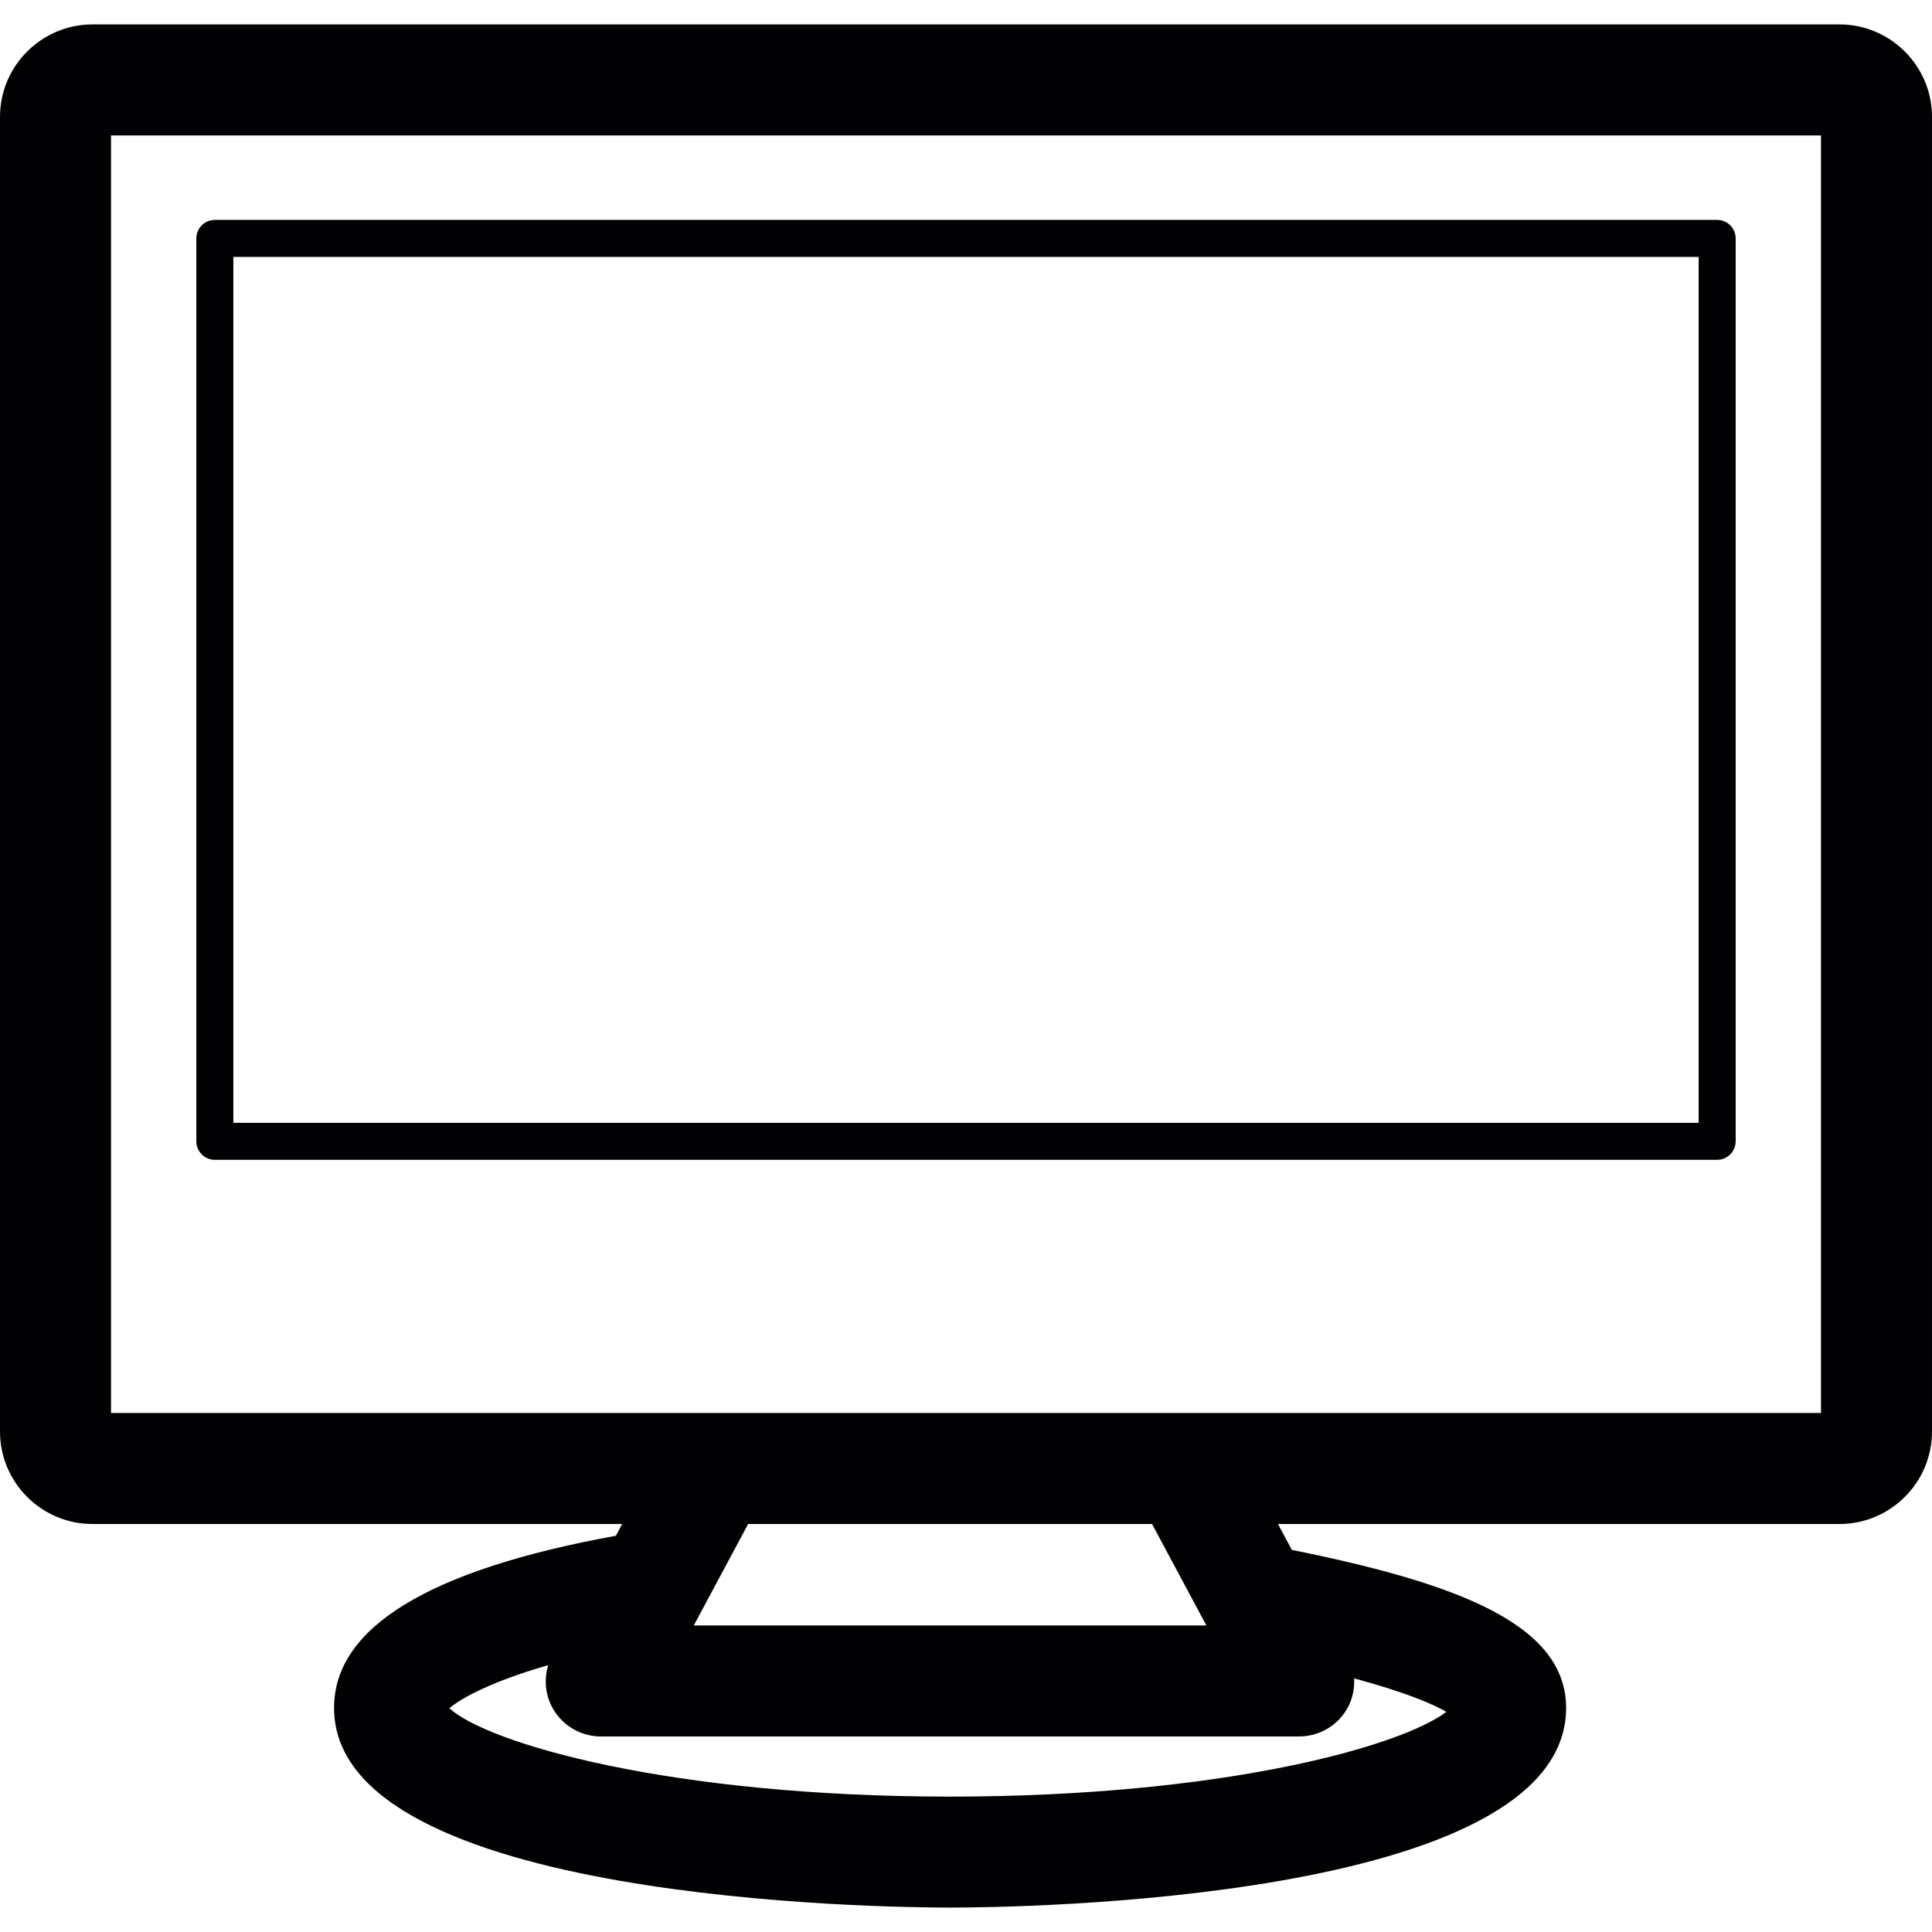
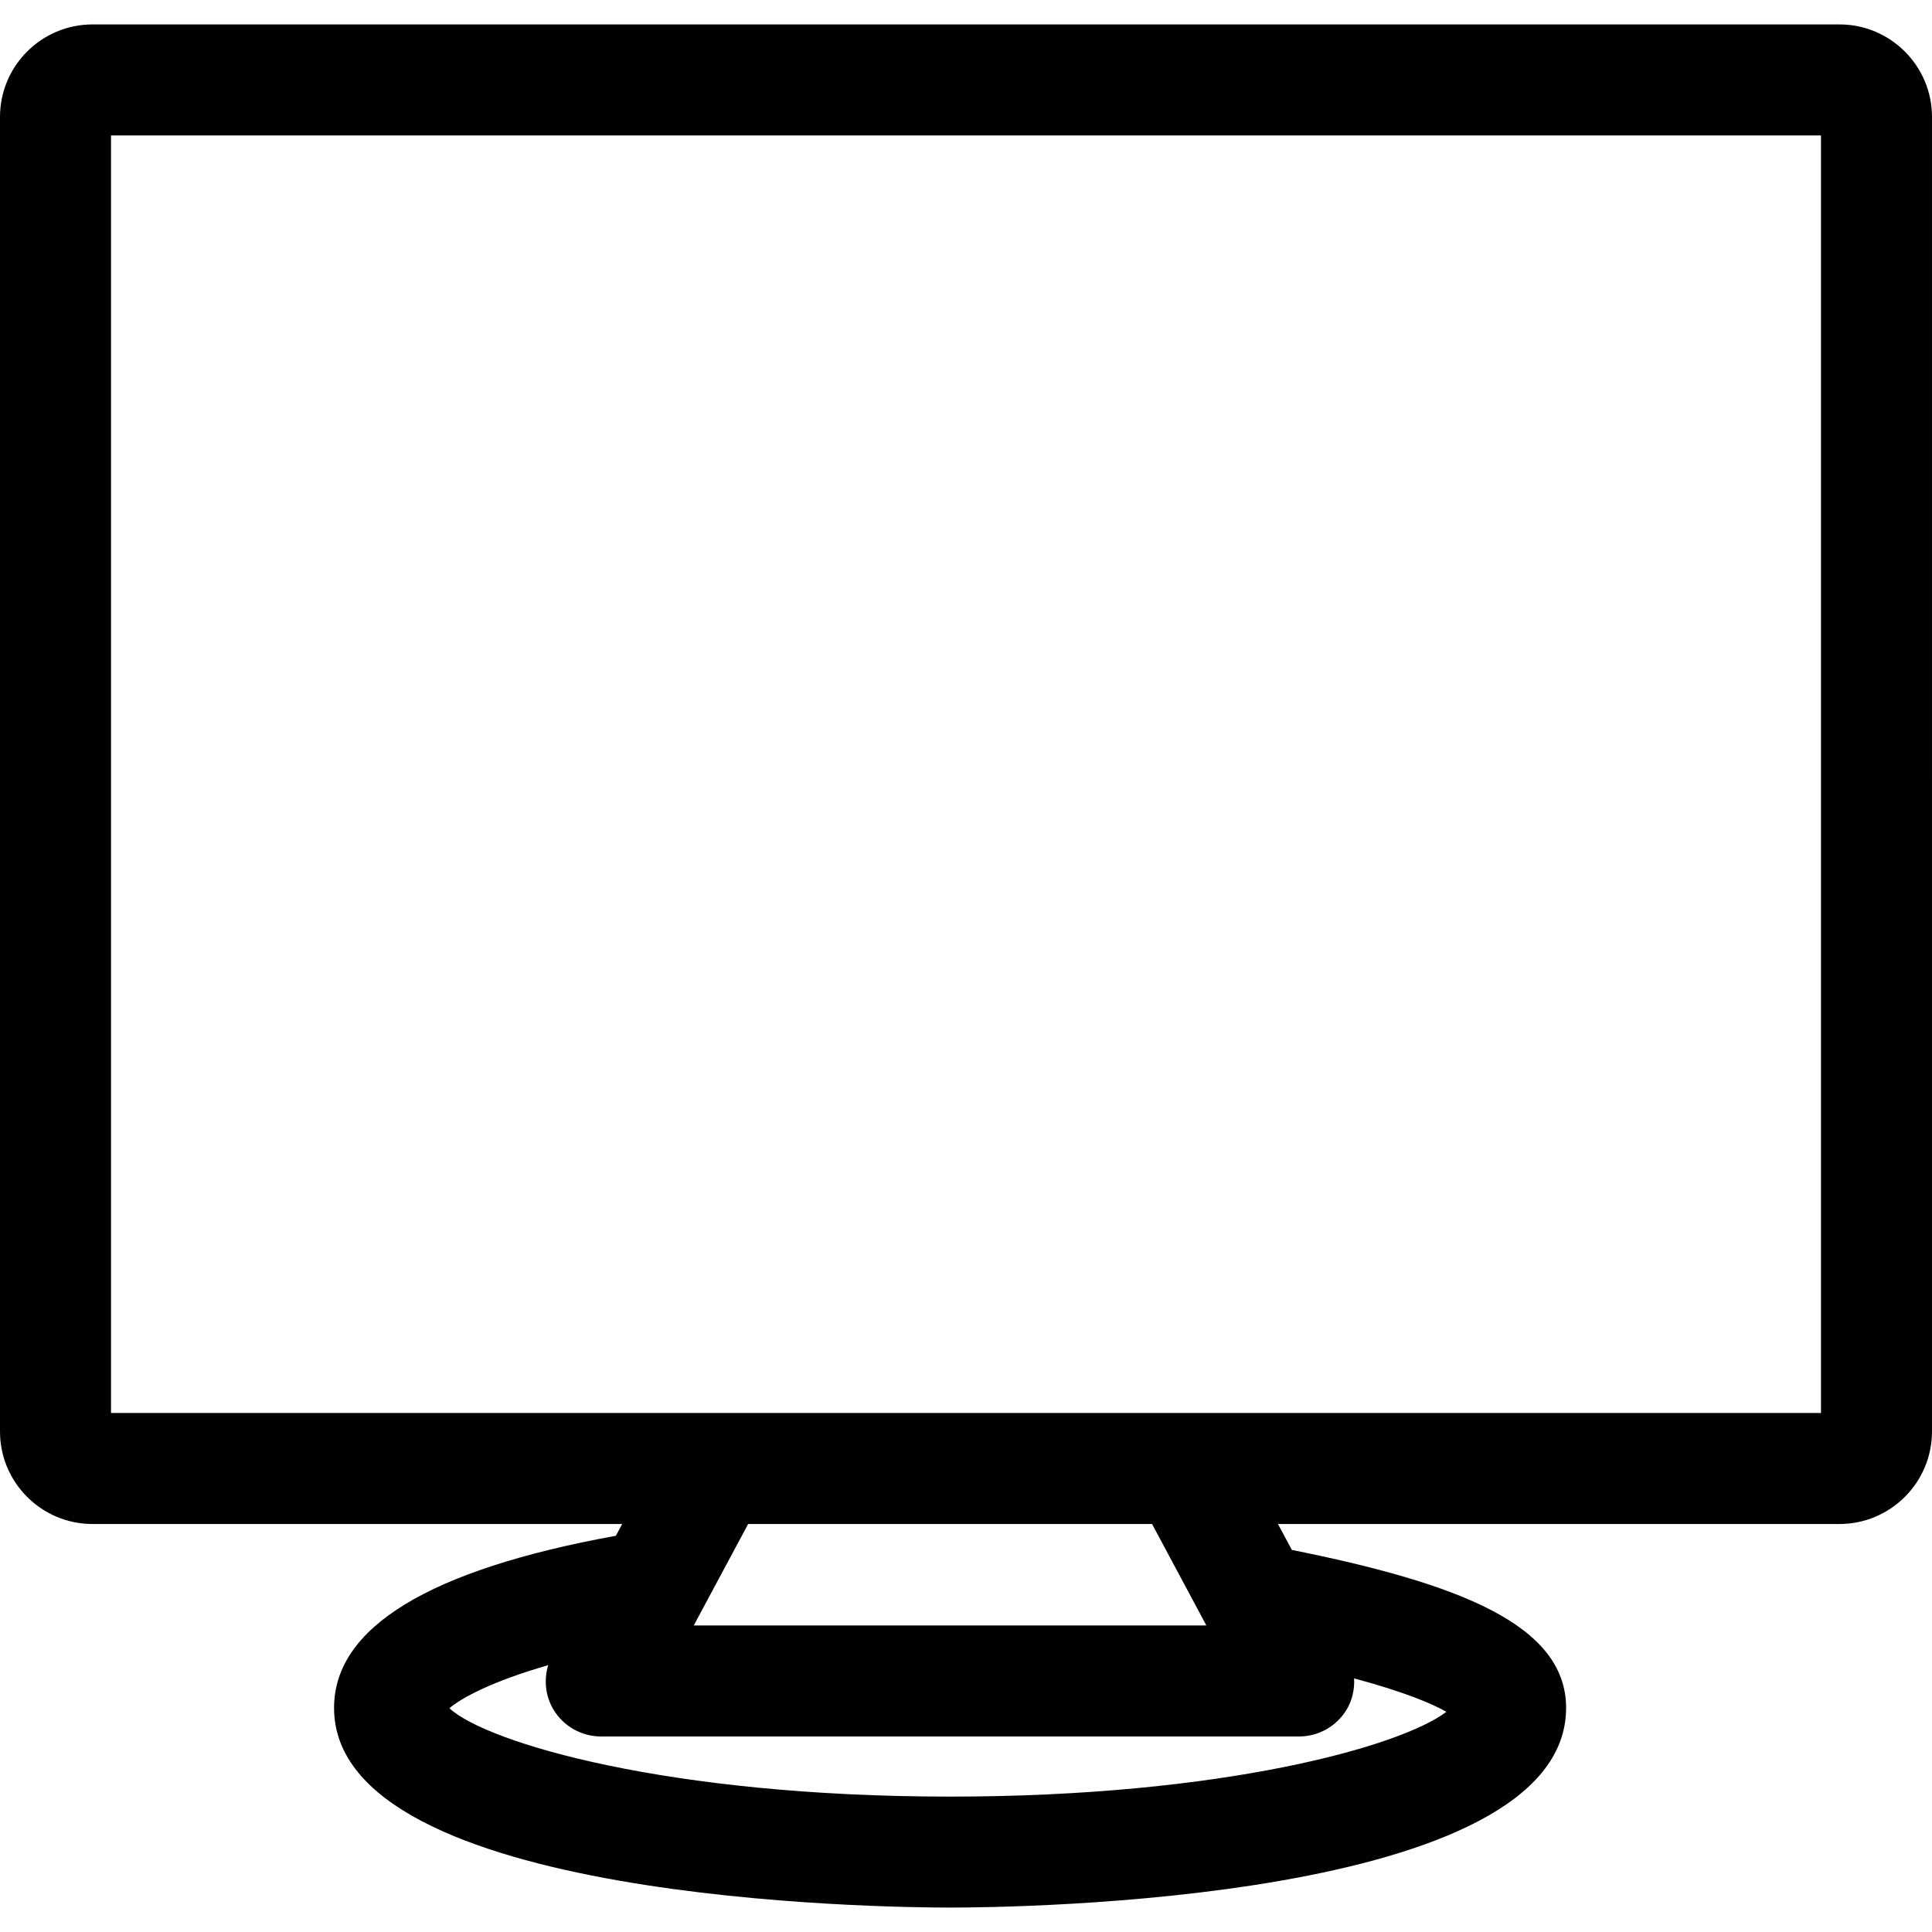
<svg xmlns="http://www.w3.org/2000/svg" version="1.1" id="Capa_1" x="0px" y="0px" viewBox="0 0 52.212 52.212" style="enable-background:new 0 0 52.212 52.212;" xml:space="preserve">
  <g>
    <g>
      <path style="fill:#010002;" d="M2.5,41.186h14.314l-0.17,0.318c-5.05,0.917-7.616,2.479-7.616,4.652    c0,5.245,14.944,5.396,16.648,5.396s16.648-0.151,16.648-5.396c0-2.26-2.936-3.369-7.412-4.27l-0.375-0.7h15.175    c1.378,0,2.5-1.122,2.5-2.5V3.16c0-1.378-1.122-2.5-2.5-2.5H2.5C1.121,0.66,0,1.782,0,3.16v35.526    C0,40.065,1.121,41.186,2.5,41.186z M25.676,48.553c-7.609,0-12.507-1.448-13.532-2.388c0.317-0.27,1.127-0.72,2.671-1.164    c-0.12,0.399-0.077,0.833,0.141,1.198c0.271,0.453,0.76,0.729,1.287,0.729h18.864c0.527,0,1.016-0.277,1.287-0.729    c0.154-0.258,0.215-0.55,0.201-0.841c1.406,0.379,2.135,0.698,2.493,0.904C37.845,47.202,33.025,48.553,25.676,48.553z     M32.602,43.928H18.749l1.469-2.742h10.916L32.602,43.928z M3,3.66h46.212v34.526H3V3.66z" />
-       <path style="fill:#010002;" d="M46.406,5.943h-40.6c-0.276,0-0.5,0.224-0.5,0.5v24.401c0,0.276,0.224,0.5,0.5,0.5h40.6    c0.276,0,0.5-0.224,0.5-0.5V6.443C46.906,6.166,46.683,5.943,46.406,5.943z M45.906,30.344h-39.6V6.943h39.6V30.344z" />
    </g>
  </g>
  <g>
</g>
  <g>
</g>
  <g>
</g>
  <g>
</g>
  <g>
</g>
  <g>
</g>
  <g>
</g>
  <g>
</g>
  <g>
</g>
  <g>
</g>
  <g>
</g>
  <g>
</g>
  <g>
</g>
  <g>
</g>
  <g>
</g>
</svg>